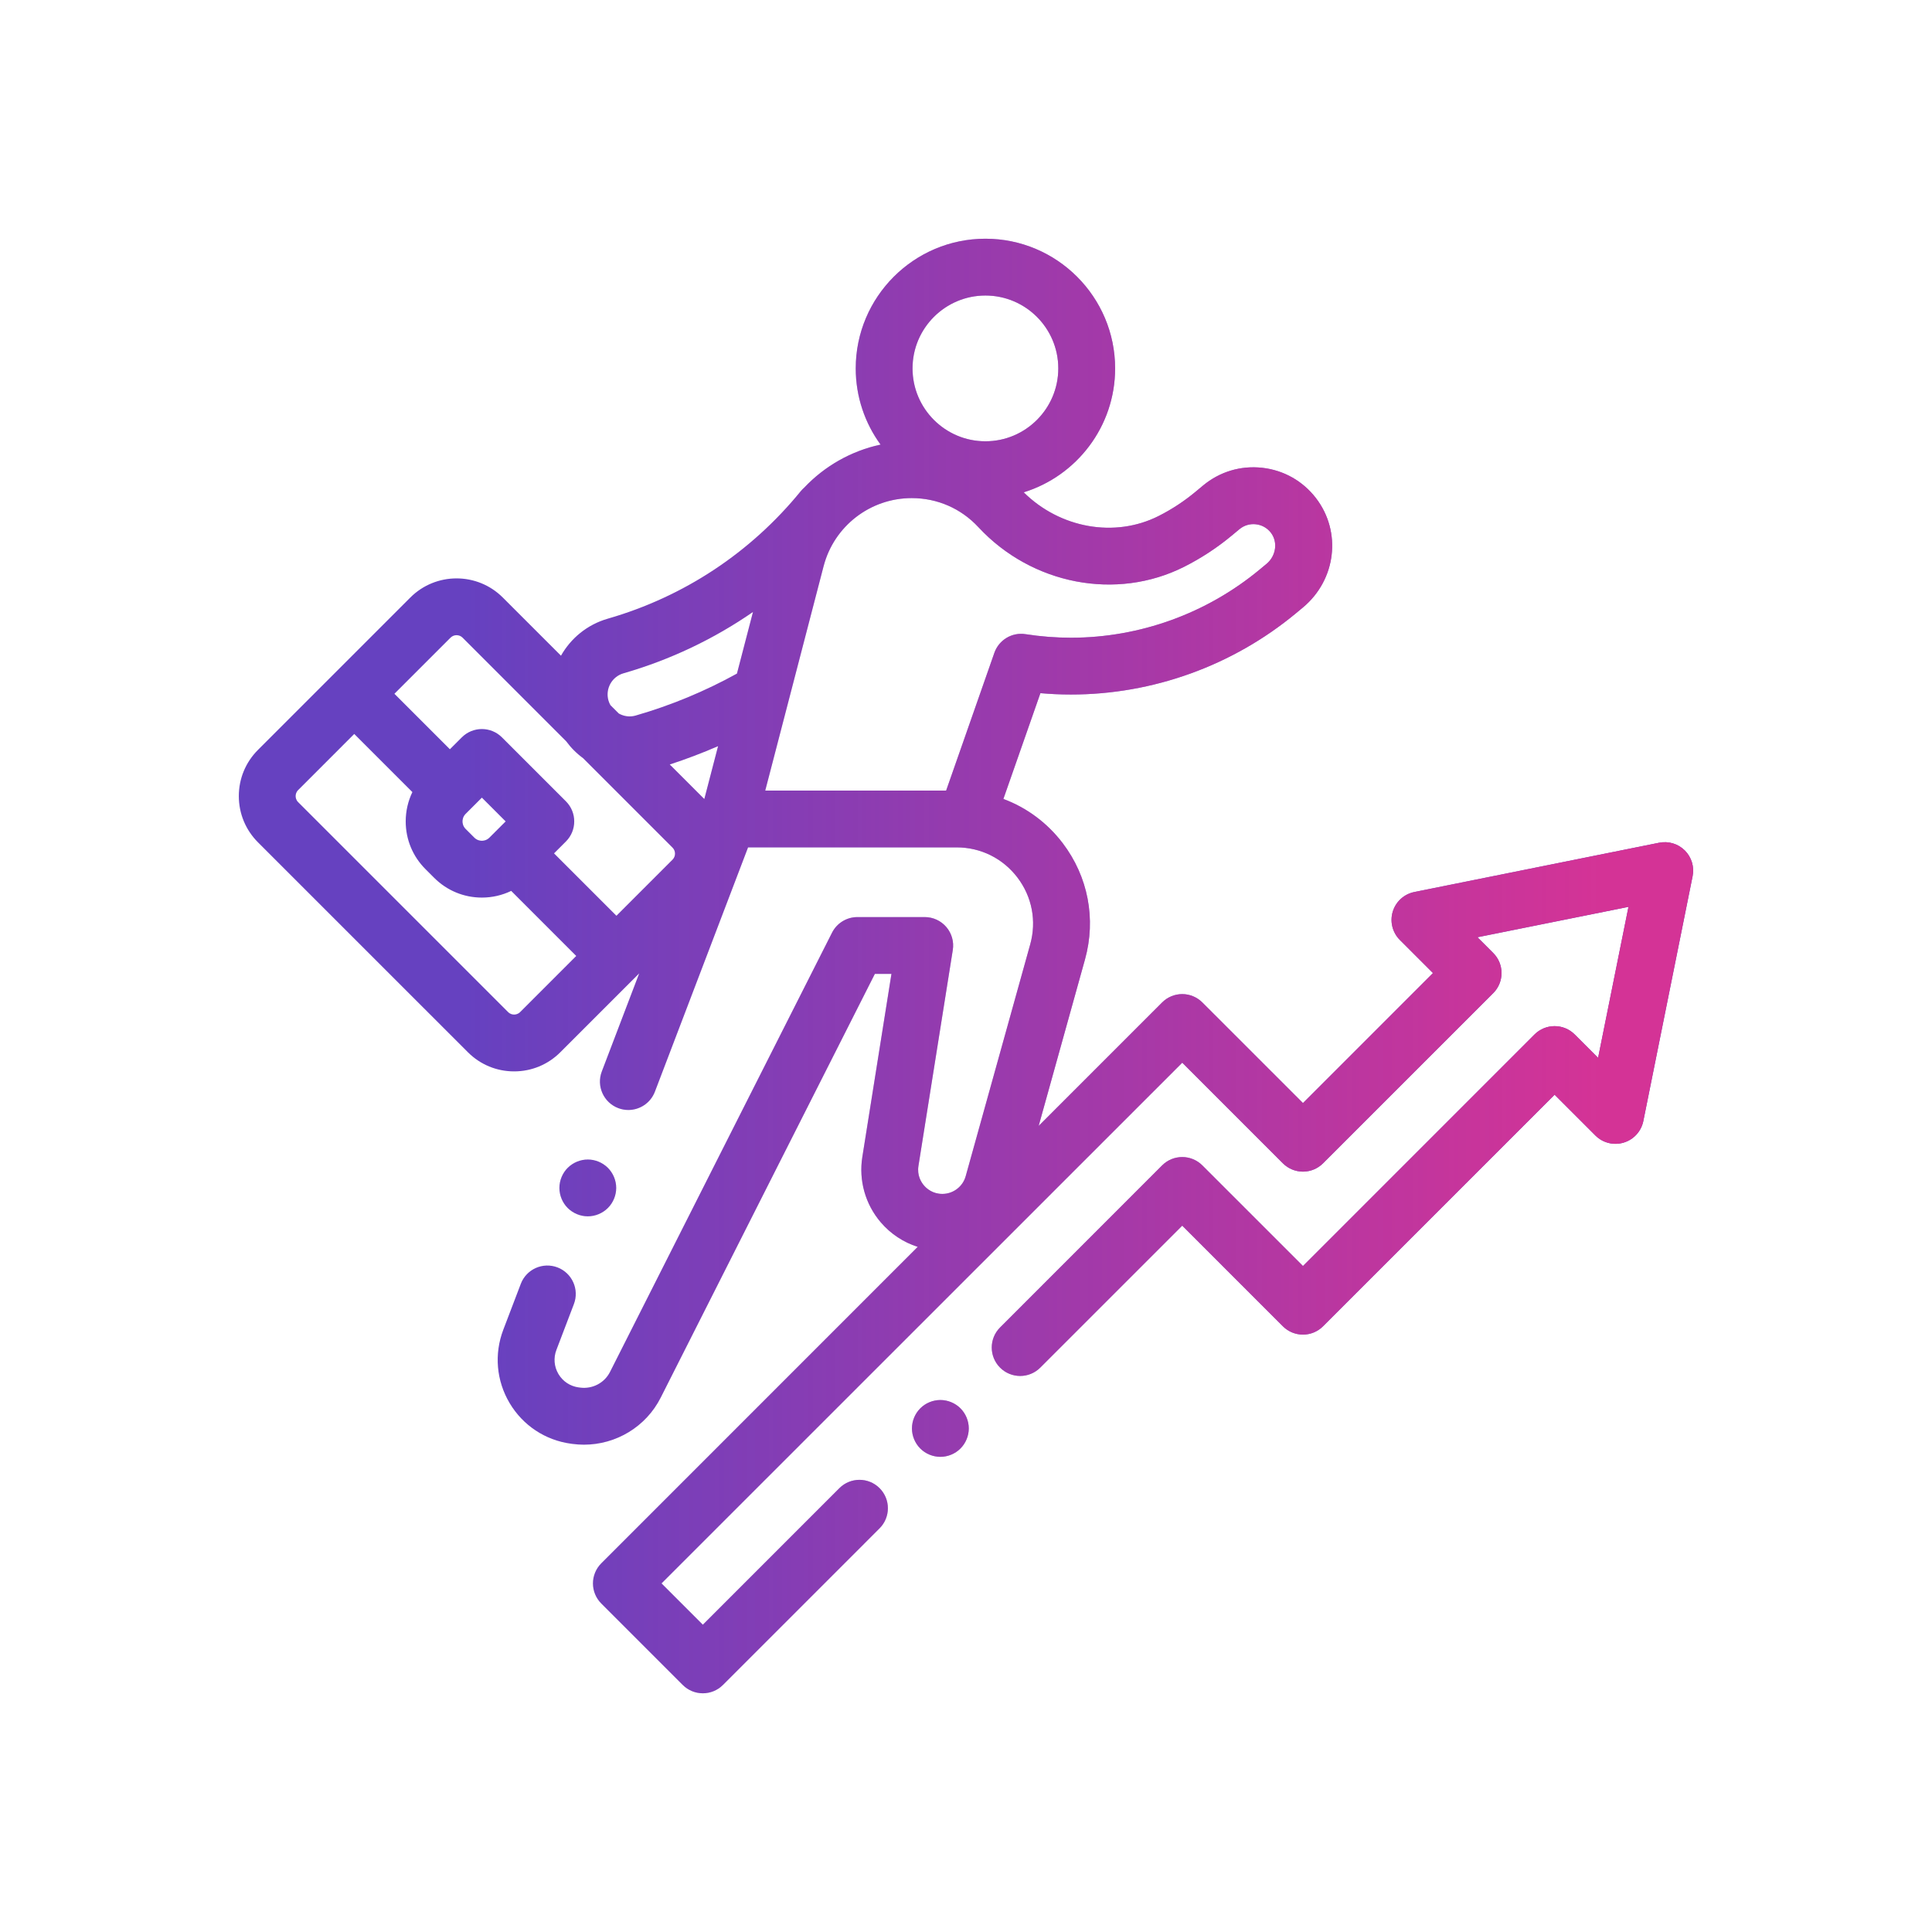
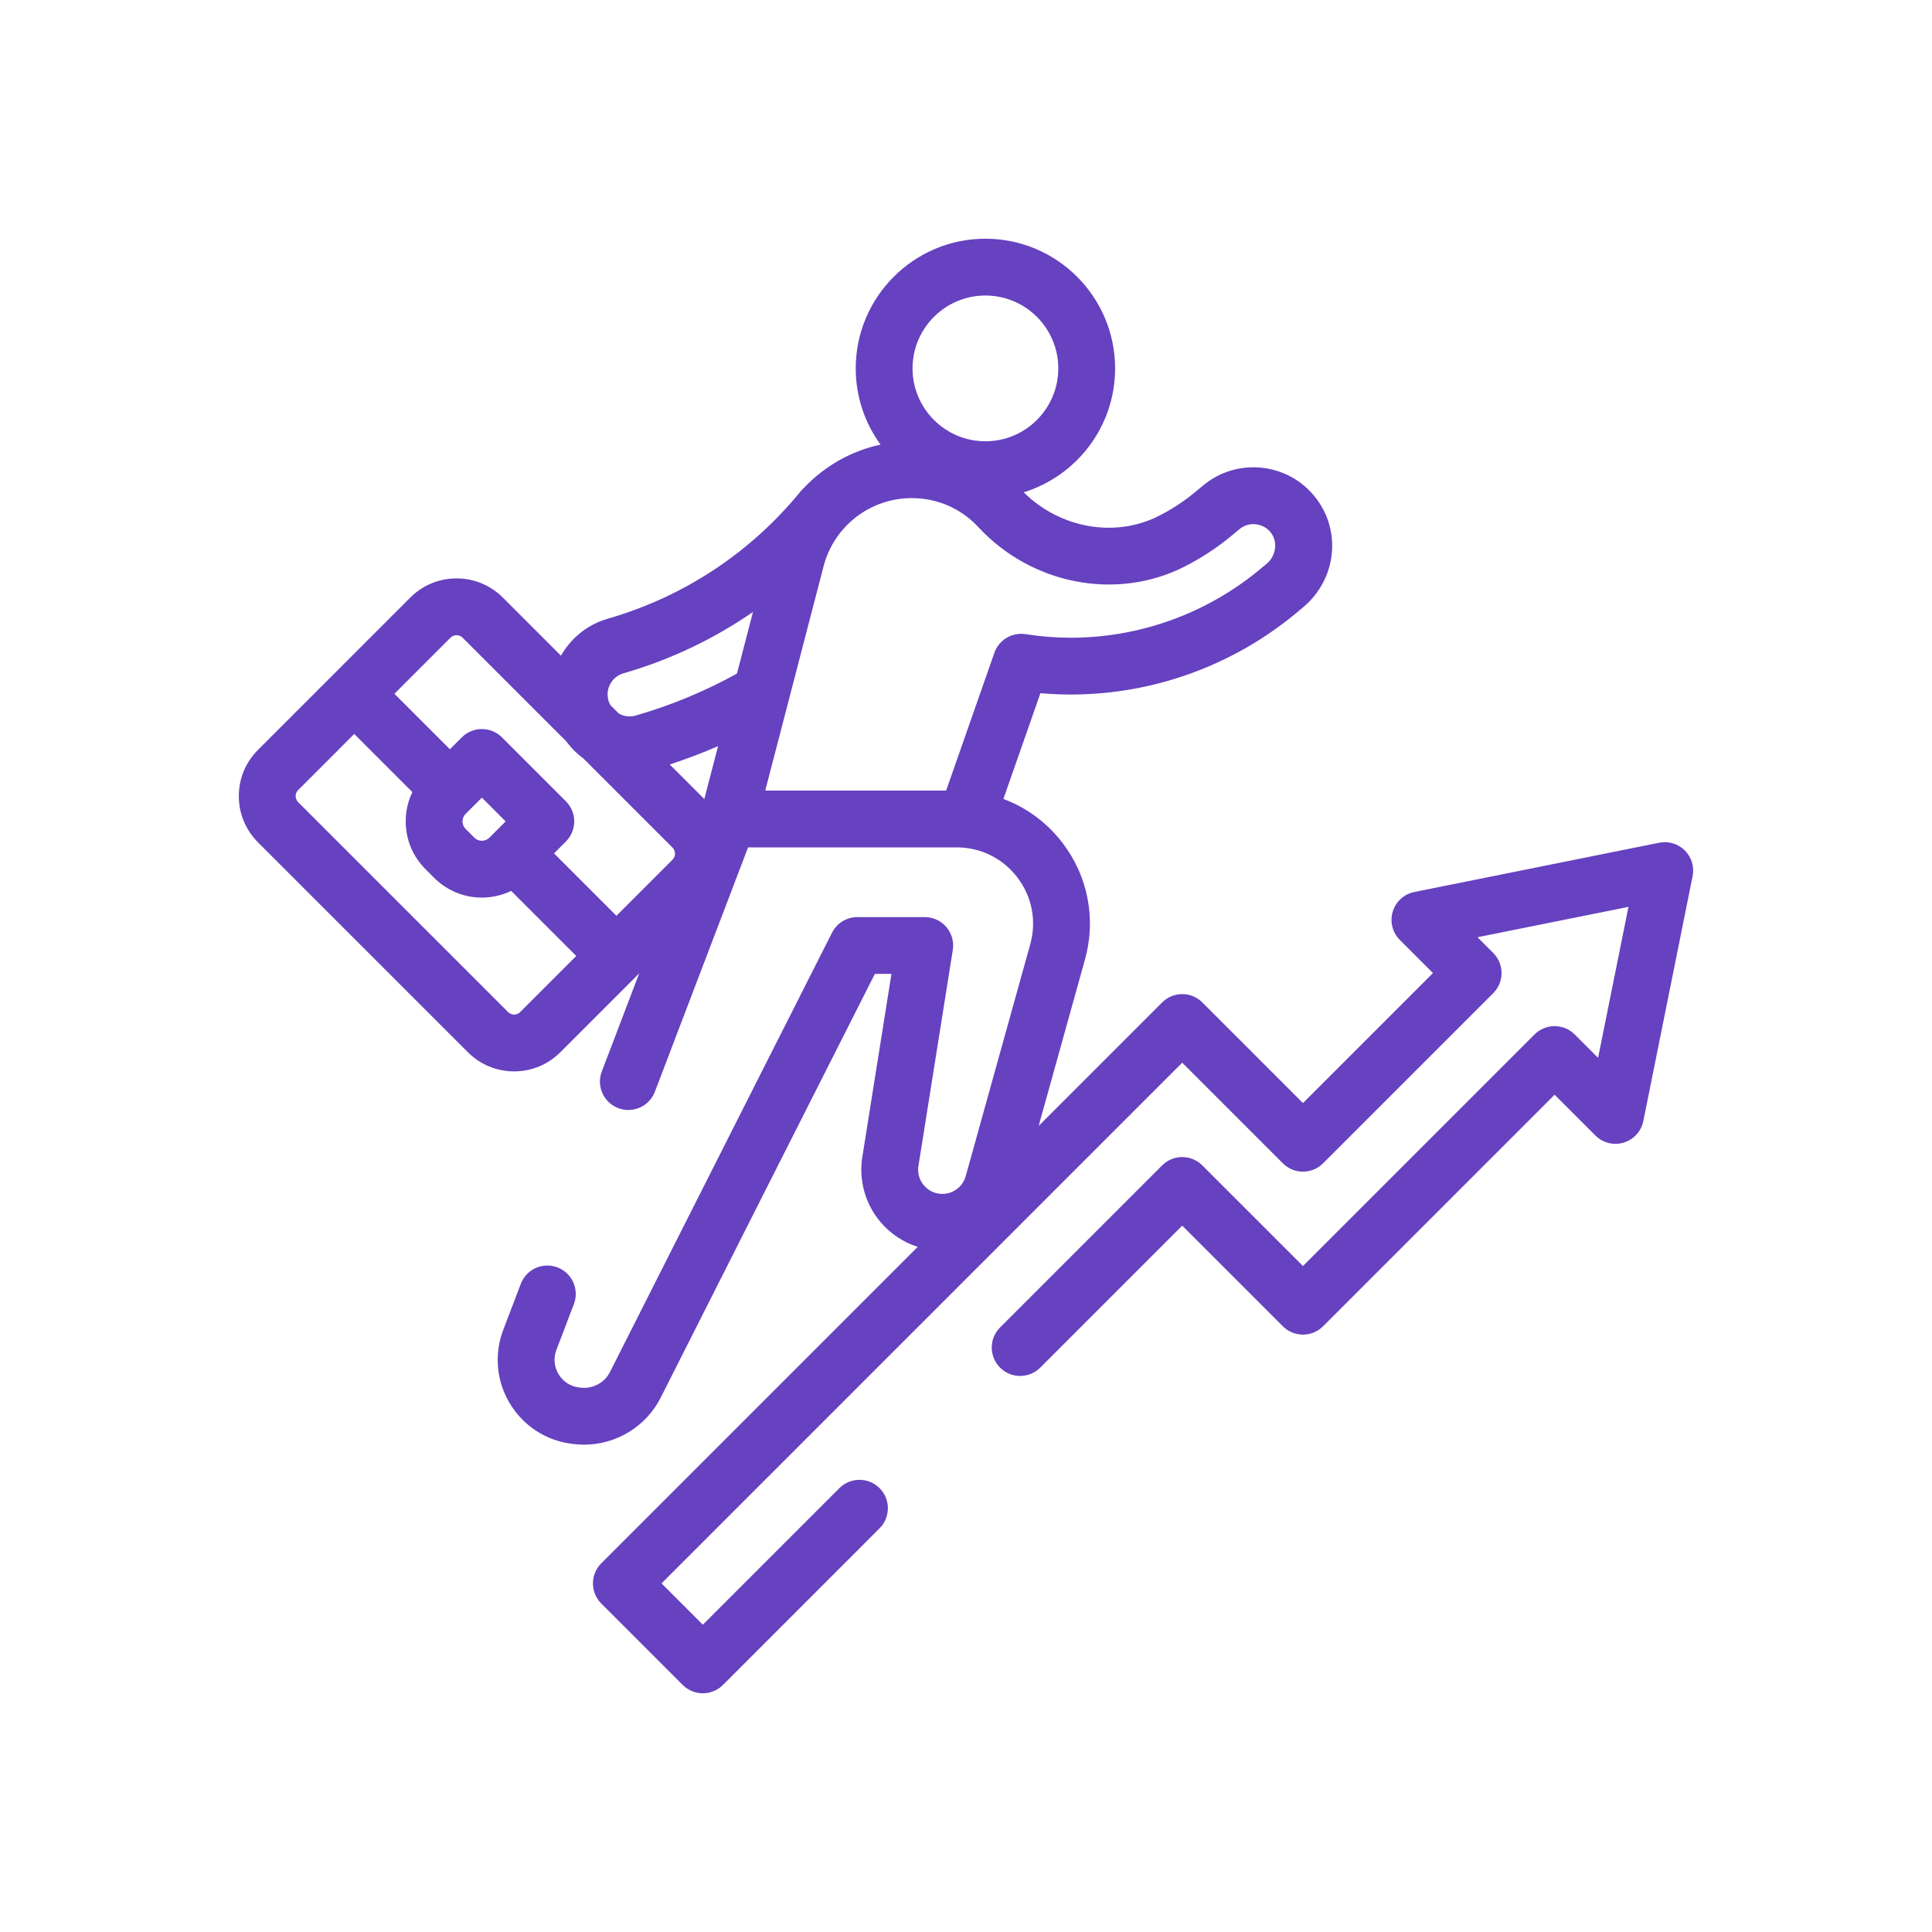
<svg xmlns="http://www.w3.org/2000/svg" xml:space="preserve" width="21.167mm" height="21.167mm" version="1.1" style="shape-rendering:geometricPrecision; text-rendering:geometricPrecision; image-rendering:optimizeQuality; fill-rule:evenodd; clip-rule:evenodd" viewBox="0 0 2116.66 2116.66">
  <defs>
    <style type="text/css">
   
    .fil0 {fill:#6641C0}
    .fil1 {fill:#D43396}
   
  </style>
    <mask id="id0">
      <linearGradient id="id1" gradientUnits="userSpaceOnUse" x1="512.63" y1="1152.82" x2="1755.02" y2="1152.78">
        <stop offset="0" style="stop-opacity:0; stop-color:white" />
        <stop offset="1" style="stop-opacity:1; stop-color:white" />
      </linearGradient>
-       <rect style="fill:url(#id1)" x="257.85" y="257.72" width="1600.96" height="1601.22" />
    </mask>
    <mask id="id2">
      <linearGradient id="id3" gradientUnits="userSpaceOnUse" x1="512.63" y1="1152.82" x2="1755.02" y2="1152.78">
        <stop offset="0" style="stop-opacity:0; stop-color:white" />
        <stop offset="1" style="stop-opacity:1; stop-color:white" />
      </linearGradient>
      <rect style="fill:url(#id3)" x="995.31" y="1530.02" width="69.87" height="69.86" />
    </mask>
    <mask id="id4">
      <linearGradient id="id5" gradientUnits="userSpaceOnUse" x1="512.63" y1="1152.82" x2="1755.02" y2="1152.78">
        <stop offset="0" style="stop-opacity:0; stop-color:white" />
        <stop offset="1" style="stop-opacity:1; stop-color:white" />
      </linearGradient>
-       <rect style="fill:url(#id5)" x="609.05" y="1266.53" width="69.87" height="69.87" />
    </mask>
  </defs>
  <g id="Layer_x0020_1">
    <g id="_2186327790512">
      <g id="XMLID_1258_">
        <g id="XMLID_1850_">
          <path id="XMLID_1911_" class="fil0" d="M1845.89 931.78c-7.37,-7.36 -17.95,-10.55 -28.15,-8.5l-268.23 53.98c-11.25,2.27 -20.34,10.53 -23.65,21.51 -3.32,10.98 -0.33,22.9 7.78,31.01l36.29 36.29 -142.42 142.42 -110.26 -110.25c-5.84,-5.84 -13.75,-9.12 -22.01,-9.12 -8.25,0 -16.17,3.28 -22,9.12l-135.3 135.29 50.75 -182.35c12.34,-44.33 3.45,-90.76 -24.38,-127.4 -17.05,-22.44 -39.56,-38.99 -65.01,-48.47l40.57 -115.89c11.2,0.99 22.37,1.49 33.4,1.49 89.87,0 177.5,-31.68 246.74,-89.19l7.41 -6.16c36.51,-30.33 42.74,-83.04 14.21,-119.98 -14.47,-18.74 -35.38,-30.49 -58.87,-33.09 -23.51,-2.6 -46.48,4.3 -64.67,19.41l-8.42 7c-12.42,10.31 -25.99,19.21 -40.35,26.45 -47.99,24.21 -107.92,13.43 -147.75,-25.98 57.93,-17.94 100.13,-72.01 100.13,-135.76 0,-78.34 -63.74,-142.08 -142.09,-142.08 -78.35,0 -142.09,63.74 -142.09,142.08 0,31.18 10.11,60.03 27.2,83.48 -32.32,6.96 -61.41,23.63 -83.67,47.19 -1.3,1.14 -2.54,2.37 -3.67,3.76 -54.87,67.39 -128.01,115.73 -211.52,139.79 -22.61,6.52 -40.51,21.53 -51.25,40.56l-63.79 -63.79c-27.91,-27.9 -73.32,-27.9 -101.23,0l-83.48 83.49 0 0 0 0 -83.48 83.48c-13.53,13.52 -20.97,31.49 -20.97,50.62 0,19.12 7.45,37.09 20.96,50.62l230.02 230.01c13.52,13.52 31.49,20.96 50.61,20.96 19.13,0 37.1,-7.44 50.62,-20.96l86.44 -86.44 -40.98 107.47c-6.13,16.06 1.92,34.05 17.98,40.17 3.65,1.4 7.4,2.05 11.09,2.05 12.54,0 24.35,-7.63 29.09,-20.03l102.07 -267.66 194.86 -0.01 33.69 0c26.39,0 50.67,12.06 66.63,33.07 15.97,21.01 21.07,47.64 13.99,73.06l-70.72 254.1c-3.18,11.43 -13.7,19.42 -25.57,19.42 -10.65,0 -17.21,-5.83 -20.18,-9.31 -2.97,-3.47 -7.7,-10.88 -6.02,-21.39l37.63 -236.57c1.43,-9 -1.16,-18.17 -7.07,-25.1 -5.91,-6.92 -14.57,-10.91 -23.67,-10.91l-73.79 0c-11.73,0 -22.47,6.6 -27.77,17.07 -1.82,3.59 -182.4,360.64 -243.25,481.28 -6.09,12.08 -19.33,18.97 -32.91,17.12l-1.48 -0.2c-9.26,-1.25 -17.31,-6.58 -22.09,-14.62 -4.77,-8.04 -5.6,-17.66 -2.27,-26.39l19.18 -50.29c6.13,-16.06 -1.93,-34.04 -17.99,-40.17 -16.05,-6.12 -34.04,1.94 -40.17,17.99l-19.18 50.29c-10.14,26.59 -7.62,55.88 6.92,80.36 14.54,24.47 39.05,40.7 67.24,44.51l1.47 0.2c4.27,0.58 8.52,0.86 12.74,0.86 35.24,0 68.01,-19.69 84.12,-51.63 53.15,-105.38 197.7,-391.23 234.58,-464.14l18.19 0 -31.91 200.56c-4.08,25.7 3.26,51.79 20.16,71.58 10.87,12.73 24.94,21.95 40.52,26.92l-346.7 346.7c-5.83,5.84 -9.11,13.75 -9.11,22.01 0,8.25 3.28,16.17 9.11,22l89.27 89.27c6.08,6.07 14.05,9.11 22.01,9.11 7.96,0 15.93,-3.04 22.01,-9.11l171.61 -171.62c12.15,-12.15 12.15,-31.86 0,-44.01 -12.16,-12.15 -31.86,-12.15 -44.02,0l-149.6 149.6 -45.25 -45.25 570.48 -570.48 110.25 110.25c5.84,5.84 13.76,9.12 22.01,9.12 8.25,0 16.17,-3.28 22.01,-9.12l186.43 -186.44c12.15,-12.15 12.15,-31.86 0,-44.01l-17.24 -17.24 165.42 -33.29 -33.29 165.41 -25.62 -25.61c-12.15,-12.15 -31.85,-12.15 -44.01,0l-253.7 253.7 -110.26 -110.26c-12.16,-12.15 -31.86,-12.15 -44.02,0l-177.55 177.56c-12.16,12.15 -12.16,31.86 0,44.02 12.15,12.15 31.85,12.15 44.01,0l155.55 -155.55 110.26 110.26c12.15,12.15 31.85,12.15 44.01,0l253.7 -253.71 44.68 44.68c8.11,8.11 20.03,11.11 31,7.78 10.98,-3.31 19.25,-12.4 21.52,-23.65l53.98 -268.23c2.05,-10.21 -1.14,-20.78 -8.5,-28.15zm-766.28 -608.01c44.02,0 79.84,35.82 79.84,79.84 0,44.03 -35.82,79.85 -79.84,79.85 -44.03,0 -79.85,-35.82 -79.85,-79.85 0,-44.02 35.82,-79.84 79.85,-79.84zm-307.97 551.65l-37.88 -37.87c17.99,-5.87 35.66,-12.59 52.96,-20.1l-15.08 57.97zm-105.04 -107.96c-3.67,-12.76 3.72,-26.14 16.49,-29.82 51.16,-14.74 98.88,-37.49 141.88,-67.21l-17.58 67.56c-34.99,19.34 -72.24,34.8 -110.97,45.96 -0.72,0.2 -1.47,0.38 -2.22,0.53 -5.74,1.09 -11.49,-0.05 -16.31,-2.8l-9.12 -9.12c-0.9,-1.59 -1.64,-3.28 -2.17,-5.1zm-173 -68.84c1.82,-1.82 4.21,-2.73 6.6,-2.73 2.39,0 4.79,0.91 6.6,2.73l113.45 113.45c5.27,7.18 11.54,13.45 18.61,18.6l97.96 97.96c3.64,3.64 3.64,9.57 0,13.21l-61.47 61.47 -68.37 -68.37 13.02 -13.02c12.15,-12.15 12.15,-31.86 0,-44.01l-70.06 -70.06c-12.15,-12.15 -31.86,-12.15 -44.01,0l-13.03 13.02 -60.78 -60.78 61.48 -61.47zm42.6 219.07c-2.98,2.98 -6.45,3.43 -8.26,3.43 -1.81,0 -5.28,-0.45 -8.26,-3.42l0 -0.01 -9.52 -9.51c-2.98,-2.98 -3.43,-6.46 -3.43,-8.26 0,-1.81 0.45,-5.29 3.43,-8.27l17.78 -17.77 26.04 26.04 -17.78 17.77zm33.66 191.11c-2.27,2.26 -4.84,2.74 -6.6,2.74 -1.77,0 -4.35,-0.48 -6.6,-2.74l-230.02 -230.01c-2.26,-2.26 -2.73,-4.84 -2.73,-6.6 0,-1.77 0.47,-4.34 2.73,-6.6l61.47 -61.48 63.69 63.69c-4.78,9.89 -7.31,20.81 -7.31,32.12 0,19.75 7.69,38.31 21.65,52.27l9.52 9.52 0 0c13.96,13.96 32.53,21.66 52.28,21.66 11.31,0 22.22,-2.54 32.12,-7.32l71.27 71.28 -61.47 61.47zm444.56 -242.67l-176.04 0 63.93 -245.79c11.44,-43.94 51.13,-74.63 96.54,-74.63 28.05,0 54,11.31 73.06,31.85 58.48,63 151.19,80.84 225.44,43.38 18.55,-9.36 36.08,-20.84 52.1,-34.16l8.42 -7c5.08,-4.22 11.49,-6.15 18.06,-5.41 6.55,0.72 12.39,4.01 16.44,9.26 7.82,10.12 5.7,25.4 -4.72,34.06l-7.41 6.16c-58.09,48.25 -131.59,74.82 -206.96,74.82 -16.37,0 -33.1,-1.31 -49.73,-3.89 -14.84,-2.33 -29.2,6.3 -34.16,20.47l-52.82 150.88 -22.15 0z" />
-           <path id="XMLID_1920_" class="fil0" d="M1030.25 1533.83c-8.19,0 -16.22,3.32 -22.01,9.11 -5.79,5.79 -9.12,13.82 -9.12,22.01 0,8.22 3.33,16.21 9.12,22 5.79,5.82 13.82,9.12 22.01,9.12 8.18,0 16.21,-3.3 22,-9.12 5.79,-5.79 9.12,-13.79 9.12,-22 0,-8.19 -3.33,-16.22 -9.12,-22.01 -5.79,-5.79 -13.82,-9.11 -22,-9.11z" />
-           <path id="XMLID_1921_" class="fil0" d="M643.98 1332.59c8.19,0 16.22,-3.34 22.01,-9.13 5.78,-5.78 9.12,-13.81 9.12,-22 0,-8.18 -3.34,-16.21 -9.12,-22 -5.82,-5.79 -13.82,-9.12 -22.01,-9.12 -8.18,0 -16.21,3.33 -22.03,9.12 -5.79,5.79 -9.09,13.82 -9.09,22 0,8.19 3.3,16.22 9.09,22 5.82,5.79 13.81,9.13 22.03,9.13z" />
        </g>
      </g>
    </g>
    <g id="_2186327820880">
      <g id="XMLID_1258__0">
        <g id="XMLID_1850__1">
-           <path id="XMLID_1911__2" class="fil1" style="mask:url(#id0)" d="M1845.89 931.78c-7.37,-7.36 -17.95,-10.55 -28.15,-8.5l-268.23 53.98c-11.25,2.27 -20.34,10.53 -23.65,21.51 -3.32,10.98 -0.33,22.9 7.78,31.01l36.29 36.29 -142.42 142.42 -110.26 -110.25c-5.84,-5.84 -13.75,-9.12 -22.01,-9.12 -8.25,0 -16.17,3.28 -22,9.12l-135.3 135.29 50.75 -182.35c12.34,-44.33 3.45,-90.76 -24.38,-127.4 -17.05,-22.44 -39.56,-38.99 -65.01,-48.47l40.57 -115.89c11.2,0.99 22.37,1.49 33.4,1.49 89.87,0 177.5,-31.68 246.74,-89.19l7.41 -6.16c36.51,-30.33 42.74,-83.04 14.21,-119.98 -14.47,-18.74 -35.38,-30.49 -58.87,-33.09 -23.51,-2.6 -46.48,4.3 -64.67,19.41l-8.42 7c-12.42,10.31 -25.99,19.21 -40.35,26.45 -47.99,24.21 -107.92,13.43 -147.75,-25.98 57.93,-17.94 100.13,-72.01 100.13,-135.76 0,-78.34 -63.74,-142.08 -142.09,-142.08 -78.35,0 -142.09,63.74 -142.09,142.08 0,31.18 10.11,60.03 27.2,83.48 -32.32,6.96 -61.41,23.63 -83.67,47.19 -1.3,1.14 -2.54,2.37 -3.67,3.76 -54.87,67.39 -128.01,115.73 -211.52,139.79 -22.61,6.52 -40.51,21.53 -51.25,40.56l-63.79 -63.79c-27.91,-27.9 -73.32,-27.9 -101.23,0l-83.48 83.49 0 0 0 0 -83.48 83.48c-13.53,13.52 -20.97,31.49 -20.97,50.62 0,19.12 7.45,37.09 20.96,50.62l230.02 230.01c13.52,13.52 31.49,20.96 50.61,20.96 19.13,0 37.1,-7.44 50.62,-20.96l86.44 -86.44 -40.98 107.47c-6.13,16.06 1.92,34.05 17.98,40.17 3.65,1.4 7.4,2.05 11.09,2.05 12.54,0 24.35,-7.63 29.09,-20.03l102.07 -267.66 194.86 -0.01 33.69 0c26.39,0 50.67,12.06 66.63,33.07 15.97,21.01 21.07,47.64 13.99,73.06l-70.72 254.1c-3.18,11.43 -13.7,19.42 -25.57,19.42 -10.65,0 -17.21,-5.83 -20.18,-9.31 -2.97,-3.47 -7.7,-10.88 -6.02,-21.39l37.63 -236.57c1.43,-9 -1.16,-18.17 -7.07,-25.1 -5.91,-6.92 -14.57,-10.91 -23.67,-10.91l-73.79 0c-11.73,0 -22.47,6.6 -27.77,17.07 -1.82,3.59 -182.4,360.64 -243.25,481.28 -6.09,12.08 -19.33,18.97 -32.91,17.12l-1.48 -0.2c-9.26,-1.25 -17.31,-6.58 -22.09,-14.62 -4.77,-8.04 -5.6,-17.66 -2.27,-26.39l19.18 -50.29c6.13,-16.06 -1.93,-34.04 -17.99,-40.17 -16.05,-6.12 -34.04,1.94 -40.17,17.99l-19.18 50.29c-10.14,26.59 -7.62,55.88 6.92,80.36 14.54,24.47 39.05,40.7 67.24,44.51l1.47 0.2c4.27,0.58 8.52,0.86 12.74,0.86 35.24,0 68.01,-19.69 84.12,-51.63 53.15,-105.38 197.7,-391.23 234.58,-464.14l18.19 0 -31.91 200.56c-4.08,25.7 3.26,51.79 20.16,71.58 10.87,12.73 24.94,21.95 40.52,26.92l-346.7 346.7c-5.83,5.84 -9.11,13.75 -9.11,22.01 0,8.25 3.28,16.17 9.11,22l89.27 89.27c6.08,6.07 14.05,9.11 22.01,9.11 7.96,0 15.93,-3.04 22.01,-9.11l171.61 -171.62c12.15,-12.15 12.15,-31.86 0,-44.01 -12.16,-12.15 -31.86,-12.15 -44.02,0l-149.6 149.6 -45.25 -45.25 570.48 -570.48 110.25 110.25c5.84,5.84 13.76,9.12 22.01,9.12 8.25,0 16.17,-3.28 22.01,-9.12l186.43 -186.44c12.15,-12.15 12.15,-31.86 0,-44.01l-17.24 -17.24 165.42 -33.29 -33.29 165.41 -25.62 -25.61c-12.15,-12.15 -31.85,-12.15 -44.01,0l-253.7 253.7 -110.26 -110.26c-12.16,-12.15 -31.86,-12.15 -44.02,0l-177.55 177.56c-12.16,12.15 -12.16,31.86 0,44.02 12.15,12.15 31.85,12.15 44.01,0l155.55 -155.55 110.26 110.26c12.15,12.15 31.85,12.15 44.01,0l253.7 -253.71 44.68 44.68c8.11,8.11 20.03,11.11 31,7.78 10.98,-3.31 19.25,-12.4 21.52,-23.65l53.98 -268.23c2.05,-10.21 -1.14,-20.78 -8.5,-28.15zm-766.28 -608.01c44.02,0 79.84,35.82 79.84,79.84 0,44.03 -35.82,79.85 -79.84,79.85 -44.03,0 -79.85,-35.82 -79.85,-79.85 0,-44.02 35.82,-79.84 79.85,-79.84zm-307.97 551.65l-37.88 -37.87c17.99,-5.87 35.66,-12.59 52.96,-20.1l-15.08 57.97zm-105.04 -107.96c-3.67,-12.76 3.72,-26.14 16.49,-29.82 51.16,-14.74 98.88,-37.49 141.88,-67.21l-17.58 67.56c-34.99,19.34 -72.24,34.8 -110.97,45.96 -0.72,0.2 -1.47,0.38 -2.22,0.53 -5.74,1.09 -11.49,-0.05 -16.31,-2.8l-9.12 -9.12c-0.9,-1.59 -1.64,-3.28 -2.17,-5.1zm-173 -68.84c1.82,-1.82 4.21,-2.73 6.6,-2.73 2.39,0 4.79,0.91 6.6,2.73l113.45 113.45c5.27,7.18 11.54,13.45 18.61,18.6l97.96 97.96c3.64,3.64 3.64,9.57 0,13.21l-61.47 61.47 -68.37 -68.37 13.02 -13.02c12.15,-12.15 12.15,-31.86 0,-44.01l-70.06 -70.06c-12.15,-12.15 -31.86,-12.15 -44.01,0l-13.03 13.02 -60.78 -60.78 61.48 -61.47zm42.6 219.07c-2.98,2.98 -6.45,3.43 -8.26,3.43 -1.81,0 -5.28,-0.45 -8.26,-3.42l0 -0.01 -9.52 -9.51c-2.98,-2.98 -3.43,-6.46 -3.43,-8.26 0,-1.81 0.45,-5.29 3.43,-8.27l17.78 -17.77 26.04 26.04 -17.78 17.77zm33.66 191.11c-2.27,2.26 -4.84,2.74 -6.6,2.74 -1.77,0 -4.35,-0.48 -6.6,-2.74l-230.02 -230.01c-2.26,-2.26 -2.73,-4.84 -2.73,-6.6 0,-1.77 0.47,-4.34 2.73,-6.6l61.47 -61.48 63.69 63.69c-4.78,9.89 -7.31,20.81 -7.31,32.12 0,19.75 7.69,38.31 21.65,52.27l9.52 9.52 0 0c13.96,13.96 32.53,21.66 52.28,21.66 11.31,0 22.22,-2.54 32.12,-7.32l71.27 71.28 -61.47 61.47zm444.56 -242.67l-176.04 0 63.93 -245.79c11.44,-43.94 51.13,-74.63 96.54,-74.63 28.05,0 54,11.31 73.06,31.85 58.48,63 151.19,80.84 225.44,43.38 18.55,-9.36 36.08,-20.84 52.1,-34.16l8.42 -7c5.08,-4.22 11.49,-6.15 18.06,-5.41 6.55,0.72 12.39,4.01 16.44,9.26 7.82,10.12 5.7,25.4 -4.72,34.06l-7.41 6.16c-58.09,48.25 -131.59,74.82 -206.96,74.82 -16.37,0 -33.1,-1.31 -49.73,-3.89 -14.84,-2.33 -29.2,6.3 -34.16,20.47l-52.82 150.88 -22.15 0z" />
-           <path id="XMLID_1920__3" class="fil1" style="mask:url(#id2)" d="M1030.25 1533.83c-8.19,0 -16.22,3.32 -22.01,9.11 -5.79,5.79 -9.12,13.82 -9.12,22.01 0,8.22 3.33,16.21 9.12,22 5.79,5.82 13.82,9.12 22.01,9.12 8.18,0 16.21,-3.3 22,-9.12 5.79,-5.79 9.12,-13.79 9.12,-22 0,-8.19 -3.33,-16.22 -9.12,-22.01 -5.79,-5.79 -13.82,-9.11 -22,-9.11z" />
+           <path id="XMLID_1911__2" class="fil1" style="mask:url(#id0)" d="M1845.89 931.78c-7.37,-7.36 -17.95,-10.55 -28.15,-8.5l-268.23 53.98c-11.25,2.27 -20.34,10.53 -23.65,21.51 -3.32,10.98 -0.33,22.9 7.78,31.01l36.29 36.29 -142.42 142.42 -110.26 -110.25c-5.84,-5.84 -13.75,-9.12 -22.01,-9.12 -8.25,0 -16.17,3.28 -22,9.12l-135.3 135.29 50.75 -182.35c12.34,-44.33 3.45,-90.76 -24.38,-127.4 -17.05,-22.44 -39.56,-38.99 -65.01,-48.47l40.57 -115.89c11.2,0.99 22.37,1.49 33.4,1.49 89.87,0 177.5,-31.68 246.74,-89.19l7.41 -6.16c36.51,-30.33 42.74,-83.04 14.21,-119.98 -14.47,-18.74 -35.38,-30.49 -58.87,-33.09 -23.51,-2.6 -46.48,4.3 -64.67,19.41l-8.42 7c-12.42,10.31 -25.99,19.21 -40.35,26.45 -47.99,24.21 -107.92,13.43 -147.75,-25.98 57.93,-17.94 100.13,-72.01 100.13,-135.76 0,-78.34 -63.74,-142.08 -142.09,-142.08 -78.35,0 -142.09,63.74 -142.09,142.08 0,31.18 10.11,60.03 27.2,83.48 -32.32,6.96 -61.41,23.63 -83.67,47.19 -1.3,1.14 -2.54,2.37 -3.67,3.76 -54.87,67.39 -128.01,115.73 -211.52,139.79 -22.61,6.52 -40.51,21.53 -51.25,40.56l-63.79 -63.79c-27.91,-27.9 -73.32,-27.9 -101.23,0l-83.48 83.49 0 0 0 0 -83.48 83.48c-13.53,13.52 -20.97,31.49 -20.97,50.62 0,19.12 7.45,37.09 20.96,50.62c13.52,13.52 31.49,20.96 50.61,20.96 19.13,0 37.1,-7.44 50.62,-20.96l86.44 -86.44 -40.98 107.47c-6.13,16.06 1.92,34.05 17.98,40.17 3.65,1.4 7.4,2.05 11.09,2.05 12.54,0 24.35,-7.63 29.09,-20.03l102.07 -267.66 194.86 -0.01 33.69 0c26.39,0 50.67,12.06 66.63,33.07 15.97,21.01 21.07,47.64 13.99,73.06l-70.72 254.1c-3.18,11.43 -13.7,19.42 -25.57,19.42 -10.65,0 -17.21,-5.83 -20.18,-9.31 -2.97,-3.47 -7.7,-10.88 -6.02,-21.39l37.63 -236.57c1.43,-9 -1.16,-18.17 -7.07,-25.1 -5.91,-6.92 -14.57,-10.91 -23.67,-10.91l-73.79 0c-11.73,0 -22.47,6.6 -27.77,17.07 -1.82,3.59 -182.4,360.64 -243.25,481.28 -6.09,12.08 -19.33,18.97 -32.91,17.12l-1.48 -0.2c-9.26,-1.25 -17.31,-6.58 -22.09,-14.62 -4.77,-8.04 -5.6,-17.66 -2.27,-26.39l19.18 -50.29c6.13,-16.06 -1.93,-34.04 -17.99,-40.17 -16.05,-6.12 -34.04,1.94 -40.17,17.99l-19.18 50.29c-10.14,26.59 -7.62,55.88 6.92,80.36 14.54,24.47 39.05,40.7 67.24,44.51l1.47 0.2c4.27,0.58 8.52,0.86 12.74,0.86 35.24,0 68.01,-19.69 84.12,-51.63 53.15,-105.38 197.7,-391.23 234.58,-464.14l18.19 0 -31.91 200.56c-4.08,25.7 3.26,51.79 20.16,71.58 10.87,12.73 24.94,21.95 40.52,26.92l-346.7 346.7c-5.83,5.84 -9.11,13.75 -9.11,22.01 0,8.25 3.28,16.17 9.11,22l89.27 89.27c6.08,6.07 14.05,9.11 22.01,9.11 7.96,0 15.93,-3.04 22.01,-9.11l171.61 -171.62c12.15,-12.15 12.15,-31.86 0,-44.01 -12.16,-12.15 -31.86,-12.15 -44.02,0l-149.6 149.6 -45.25 -45.25 570.48 -570.48 110.25 110.25c5.84,5.84 13.76,9.12 22.01,9.12 8.25,0 16.17,-3.28 22.01,-9.12l186.43 -186.44c12.15,-12.15 12.15,-31.86 0,-44.01l-17.24 -17.24 165.42 -33.29 -33.29 165.41 -25.62 -25.61c-12.15,-12.15 -31.85,-12.15 -44.01,0l-253.7 253.7 -110.26 -110.26c-12.16,-12.15 -31.86,-12.15 -44.02,0l-177.55 177.56c-12.16,12.15 -12.16,31.86 0,44.02 12.15,12.15 31.85,12.15 44.01,0l155.55 -155.55 110.26 110.26c12.15,12.15 31.85,12.15 44.01,0l253.7 -253.71 44.68 44.68c8.11,8.11 20.03,11.11 31,7.78 10.98,-3.31 19.25,-12.4 21.52,-23.65l53.98 -268.23c2.05,-10.21 -1.14,-20.78 -8.5,-28.15zm-766.28 -608.01c44.02,0 79.84,35.82 79.84,79.84 0,44.03 -35.82,79.85 -79.84,79.85 -44.03,0 -79.85,-35.82 -79.85,-79.85 0,-44.02 35.82,-79.84 79.85,-79.84zm-307.97 551.65l-37.88 -37.87c17.99,-5.87 35.66,-12.59 52.96,-20.1l-15.08 57.97zm-105.04 -107.96c-3.67,-12.76 3.72,-26.14 16.49,-29.82 51.16,-14.74 98.88,-37.49 141.88,-67.21l-17.58 67.56c-34.99,19.34 -72.24,34.8 -110.97,45.96 -0.72,0.2 -1.47,0.38 -2.22,0.53 -5.74,1.09 -11.49,-0.05 -16.31,-2.8l-9.12 -9.12c-0.9,-1.59 -1.64,-3.28 -2.17,-5.1zm-173 -68.84c1.82,-1.82 4.21,-2.73 6.6,-2.73 2.39,0 4.79,0.91 6.6,2.73l113.45 113.45c5.27,7.18 11.54,13.45 18.61,18.6l97.96 97.96c3.64,3.64 3.64,9.57 0,13.21l-61.47 61.47 -68.37 -68.37 13.02 -13.02c12.15,-12.15 12.15,-31.86 0,-44.01l-70.06 -70.06c-12.15,-12.15 -31.86,-12.15 -44.01,0l-13.03 13.02 -60.78 -60.78 61.48 -61.47zm42.6 219.07c-2.98,2.98 -6.45,3.43 -8.26,3.43 -1.81,0 -5.28,-0.45 -8.26,-3.42l0 -0.01 -9.52 -9.51c-2.98,-2.98 -3.43,-6.46 -3.43,-8.26 0,-1.81 0.45,-5.29 3.43,-8.27l17.78 -17.77 26.04 26.04 -17.78 17.77zm33.66 191.11c-2.27,2.26 -4.84,2.74 -6.6,2.74 -1.77,0 -4.35,-0.48 -6.6,-2.74l-230.02 -230.01c-2.26,-2.26 -2.73,-4.84 -2.73,-6.6 0,-1.77 0.47,-4.34 2.73,-6.6l61.47 -61.48 63.69 63.69c-4.78,9.89 -7.31,20.81 -7.31,32.12 0,19.75 7.69,38.31 21.65,52.27l9.52 9.52 0 0c13.96,13.96 32.53,21.66 52.28,21.66 11.31,0 22.22,-2.54 32.12,-7.32l71.27 71.28 -61.47 61.47zm444.56 -242.67l-176.04 0 63.93 -245.79c11.44,-43.94 51.13,-74.63 96.54,-74.63 28.05,0 54,11.31 73.06,31.85 58.48,63 151.19,80.84 225.44,43.38 18.55,-9.36 36.08,-20.84 52.1,-34.16l8.42 -7c5.08,-4.22 11.49,-6.15 18.06,-5.41 6.55,0.72 12.39,4.01 16.44,9.26 7.82,10.12 5.7,25.4 -4.72,34.06l-7.41 6.16c-58.09,48.25 -131.59,74.82 -206.96,74.82 -16.37,0 -33.1,-1.31 -49.73,-3.89 -14.84,-2.33 -29.2,6.3 -34.16,20.47l-52.82 150.88 -22.15 0z" />
          <path id="XMLID_1921__4" class="fil1" style="mask:url(#id4)" d="M643.98 1332.59c8.19,0 16.22,-3.34 22.01,-9.13 5.78,-5.78 9.12,-13.81 9.12,-22 0,-8.18 -3.34,-16.21 -9.12,-22 -5.82,-5.79 -13.82,-9.12 -22.01,-9.12 -8.18,0 -16.21,3.33 -22.03,9.12 -5.79,5.79 -9.09,13.82 -9.09,22 0,8.19 3.3,16.22 9.09,22 5.82,5.79 13.81,9.13 22.03,9.13z" />
        </g>
      </g>
    </g>
  </g>
</svg>